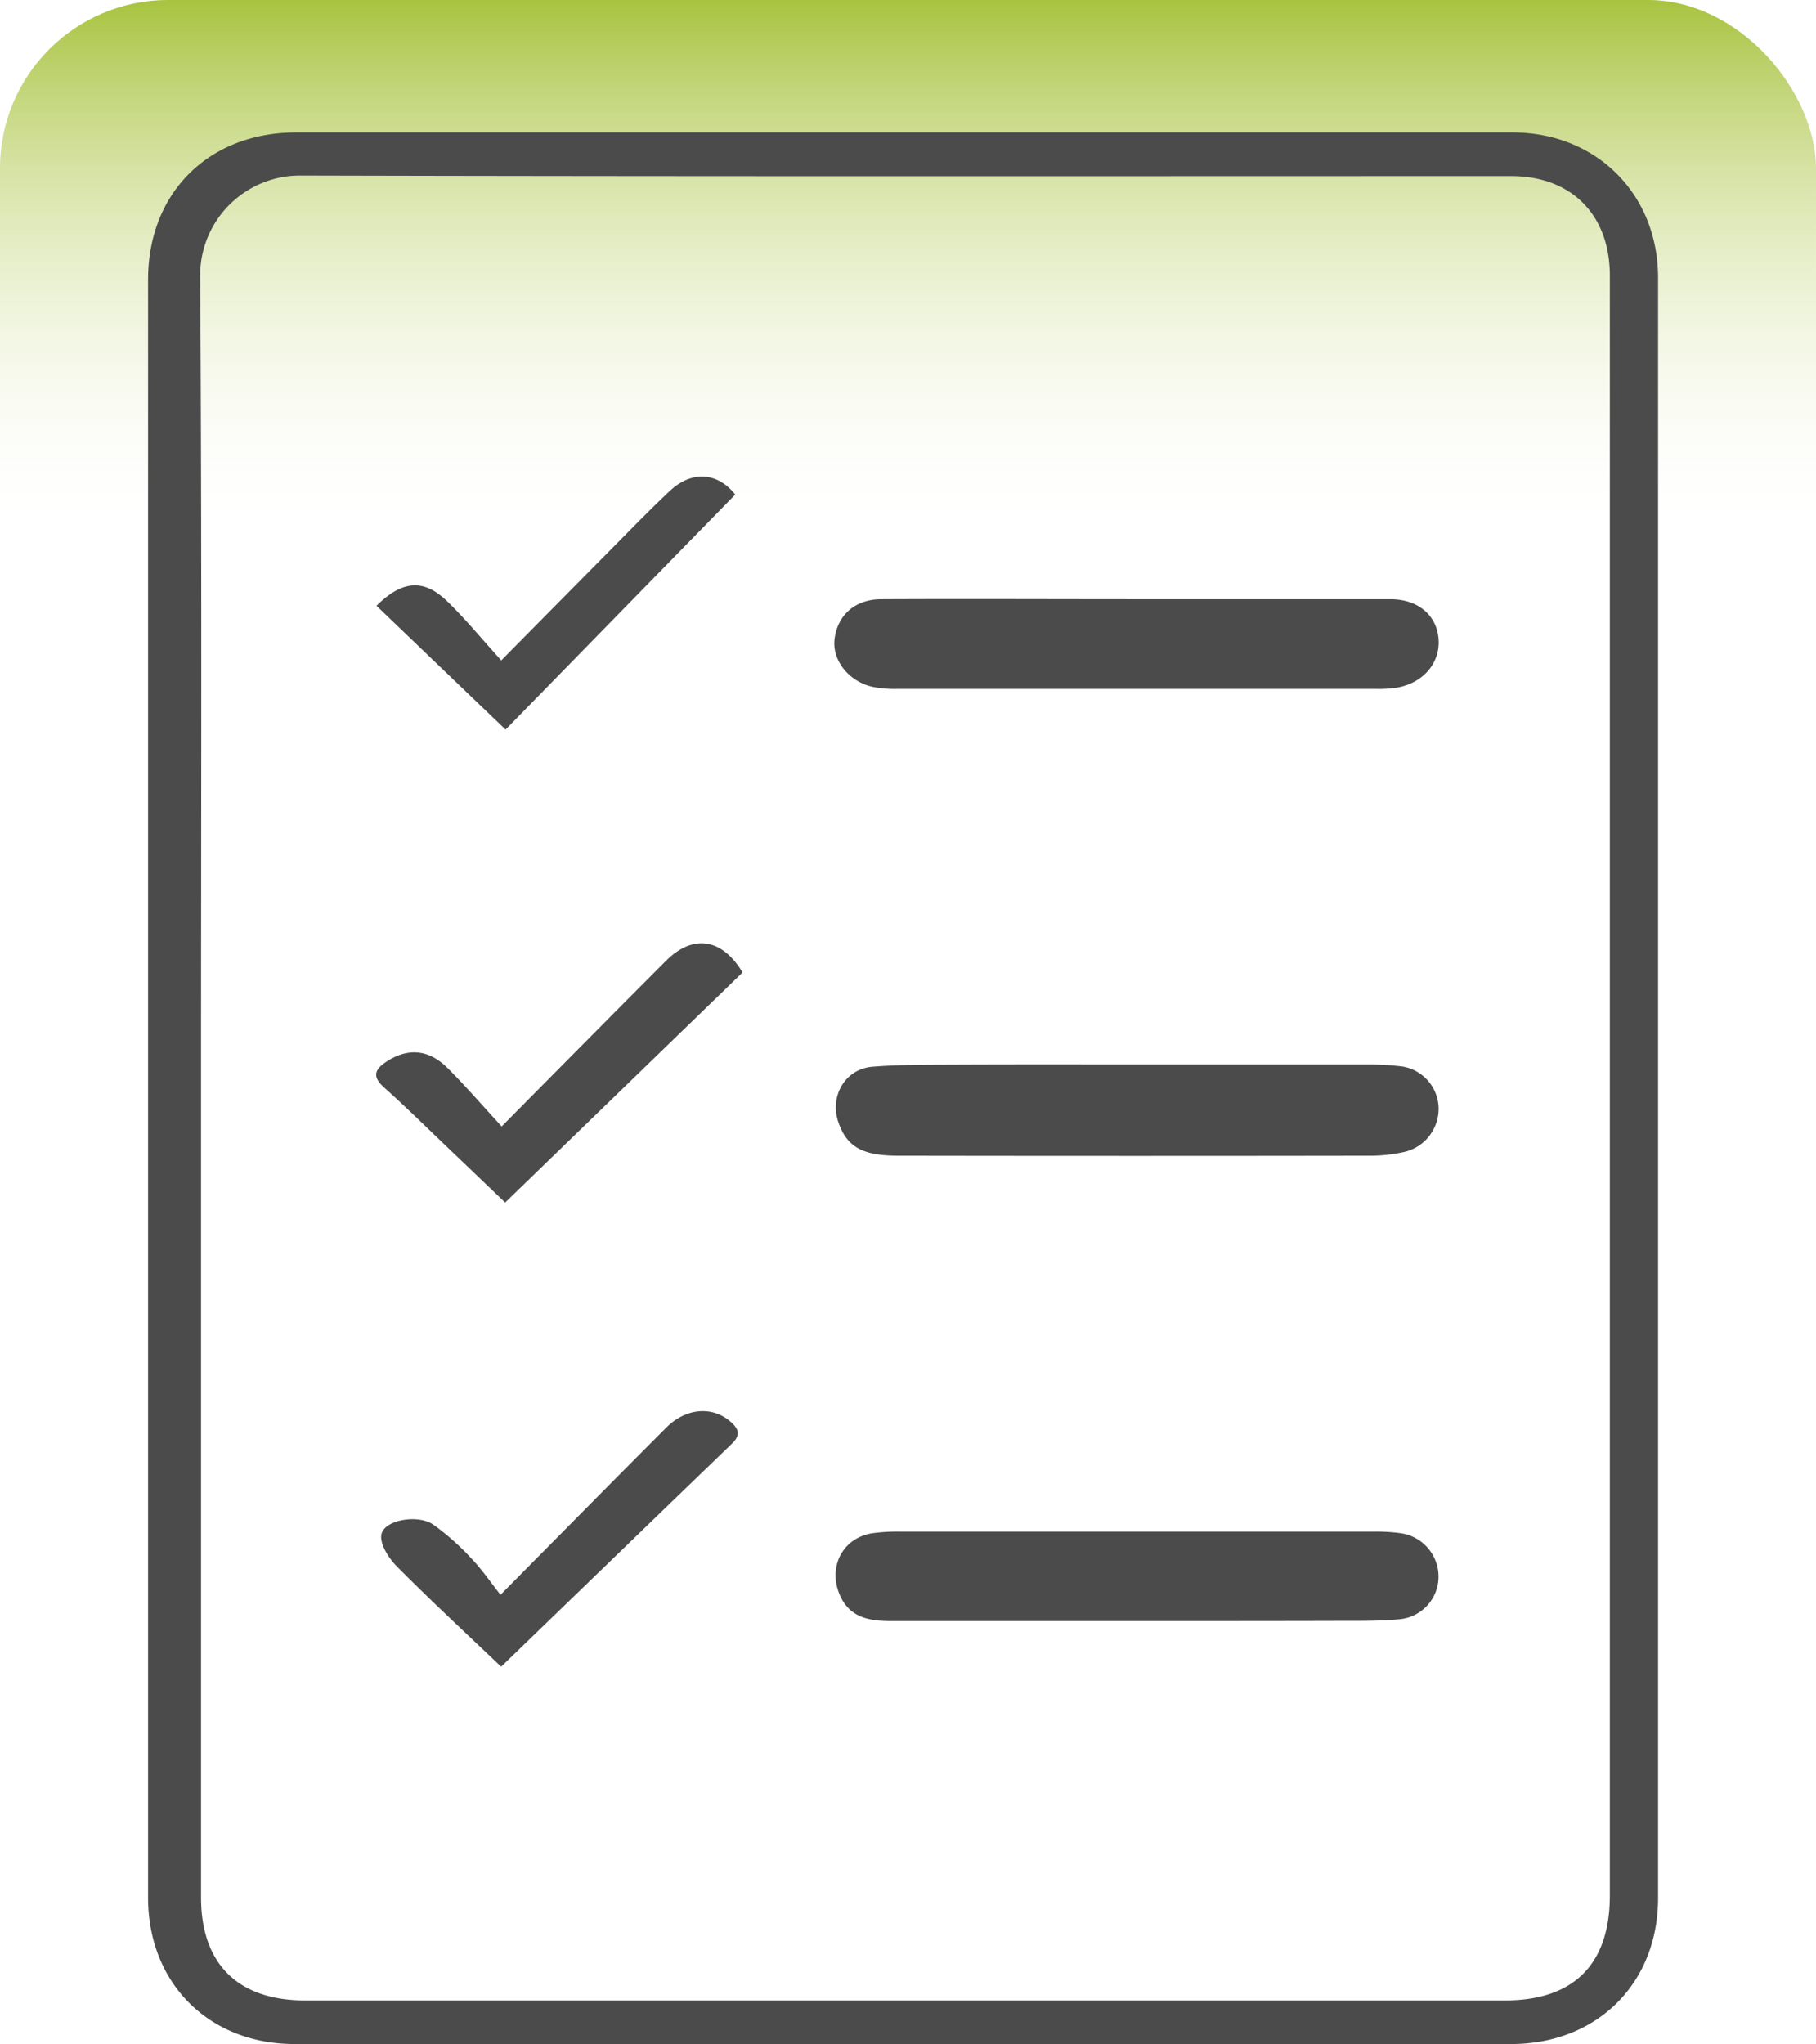
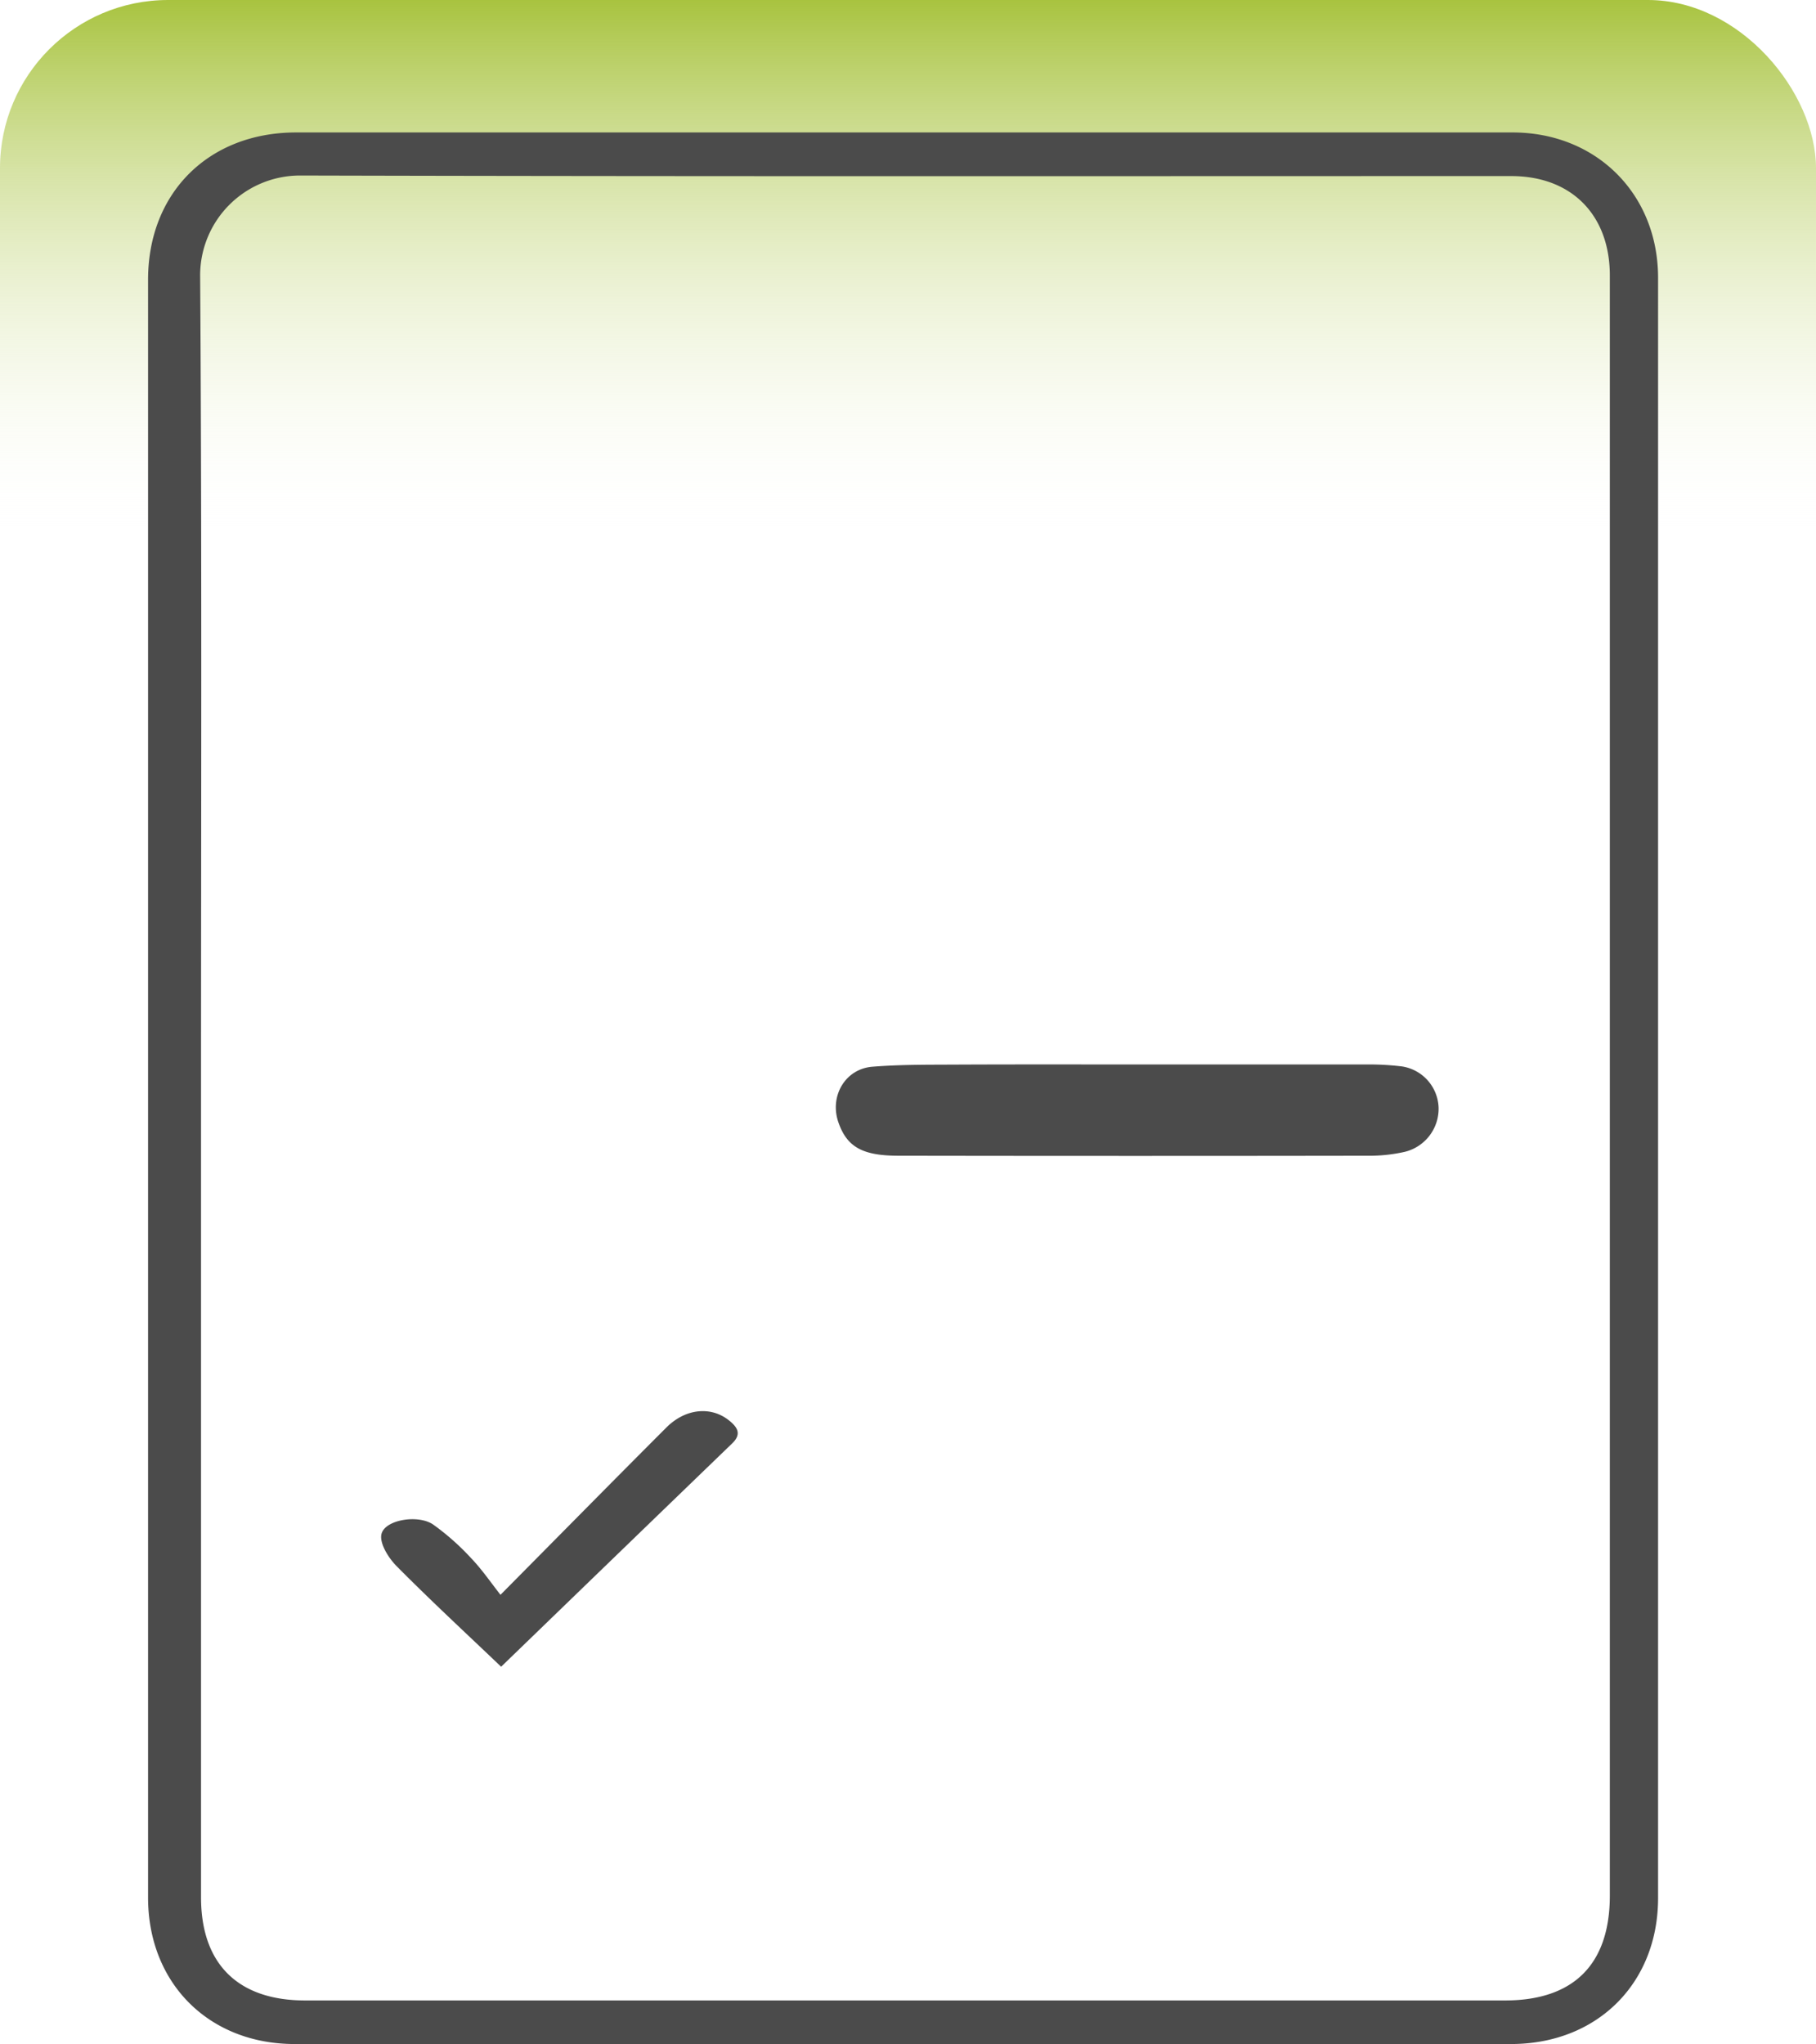
<svg xmlns="http://www.w3.org/2000/svg" id="Layer_2" data-name="Layer 2" viewBox="0 0 388.8 437.64">
  <defs>
    <style>.cls-1{fill:url(#linear-gradient);}.cls-2{fill:#4b4b4b;}</style>
    <linearGradient id="linear-gradient" x1="194.4" y1="194" x2="194.4" gradientUnits="userSpaceOnUse">
      <stop offset="0.4" stop-color="#fff" stop-opacity="0" />
      <stop offset="1" stop-color="#a8c33f" />
    </linearGradient>
  </defs>
  <title>network-icons9</title>
  <rect class="cls-1" width="388.8" height="194" rx="36" />
  <path class="cls-2" d="M77.1,240.76V67.81c0-18.63,13-31.53,31.7-31.53H369.23c17.93,0,31.16,13.18,31.16,31.12q0,173.45,0,346.9c0,18.3-13.08,31.26-31.49,31.26H108.48c-18.34,0-31.37-13-31.38-31.35Zm11.34,0V414.14c0,14.25,7.88,22.08,22.27,22.09h256.9c14.71,0,22.45-7.74,22.45-22.46q0-173.43,0-346.86c0-12.95-8.19-21.28-21.07-21.29-86.47,0-172.93.1-259.4-.12A21.38,21.38,0,0,0,88.25,66.78C88.64,124.76,88.44,182.73,88.44,240.71Z" transform="translate(-45.4 -7.92)" />
-   <path class="cls-2" d="M289.34,136.22c17.92,0,35.84,0,53.76,0,5.92,0,9.91,3.44,10.29,8.53s-3.27,9.35-8.76,10.37a24.7,24.7,0,0,1-4.47.3q-51.42,0-102.83,0a24.11,24.11,0,0,1-5-.42c-5.18-1.1-8.83-5.73-8.25-10.29.65-5.09,4.38-8.47,9.94-8.49,18.42-.09,36.84,0,55.27,0Z" transform="translate(-45.4 -7.92)" />
  <path class="cls-2" d="M288.62,235.83q24.74,0,49.47,0a58.26,58.26,0,0,1,7.47.42,9.24,9.24,0,0,1,7.84,8.9,9.5,9.5,0,0,1-7.3,9.4,34.32,34.32,0,0,1-6.91.82q-50.71.08-101.43,0c-7.7,0-11-1.88-12.83-7.06-2-5.59,1.35-11.53,7.26-12s11.64-.42,17.46-.45C262.64,235.8,275.63,235.83,288.62,235.83Z" transform="translate(-45.4 -7.92)" />
-   <path class="cls-2" d="M288.22,355h-52c-4.88,0-9.27-.77-11.26-6.19-2.14-5.81,1.05-11.64,7.16-12.61a38.36,38.36,0,0,1,6-.35q50.7,0,101.4,0a38.42,38.42,0,0,1,5.47.3,9.4,9.4,0,0,1,8.39,9.45,9.18,9.18,0,0,1-8.26,9c-4.3.42-8.64.35-13,.36C317.52,355,302.87,355,288.22,355Z" transform="translate(-45.4 -7.92)" />
-   <path class="cls-2" d="M204.38,216.13l-50.83,49.26c-4.57-4.37-8.84-8.48-13.14-12.57s-8.35-8.14-12.71-12c-2.77-2.45-2.07-4,.63-5.73,4.52-2.86,8.94-2.51,13,1.6,3.85,3.86,7.42,8,11.47,12.41,12.31-12.42,23.73-24,35.28-35.56C193.8,207.89,200,208.81,204.38,216.13Z" transform="translate(-45.4 -7.92)" />
  <path class="cls-2" d="M152.69,364.78c-7.09-6.78-14.91-14-22.4-21.56-1.73-1.75-3.68-4.88-3.22-6.84.71-3.07,7.8-4.26,11.05-2.06a52.87,52.87,0,0,1,8.17,7.24c2.17,2.26,4,4.91,6.26,7.82,12.59-12.7,24-24.3,35.53-35.83,4.1-4.1,9.57-4.59,13.41-1.5,1.81,1.45,2.74,2.91.68,4.9C185.79,332.76,169.43,348.59,152.69,364.78Z" transform="translate(-45.4 -7.92)" />
-   <path class="cls-2" d="M126,137.62c5.58-5.52,10.17-5.8,15.2-.91,3.92,3.81,7.4,8.07,11.51,12.61,8.18-8.27,15.4-15.6,22.65-22.91,4.45-4.49,8.84-9.06,13.45-13.38,4.81-4.52,10.33-3.88,14,.78l-49.17,50.32Z" transform="translate(-45.4 -7.92)" />
</svg>